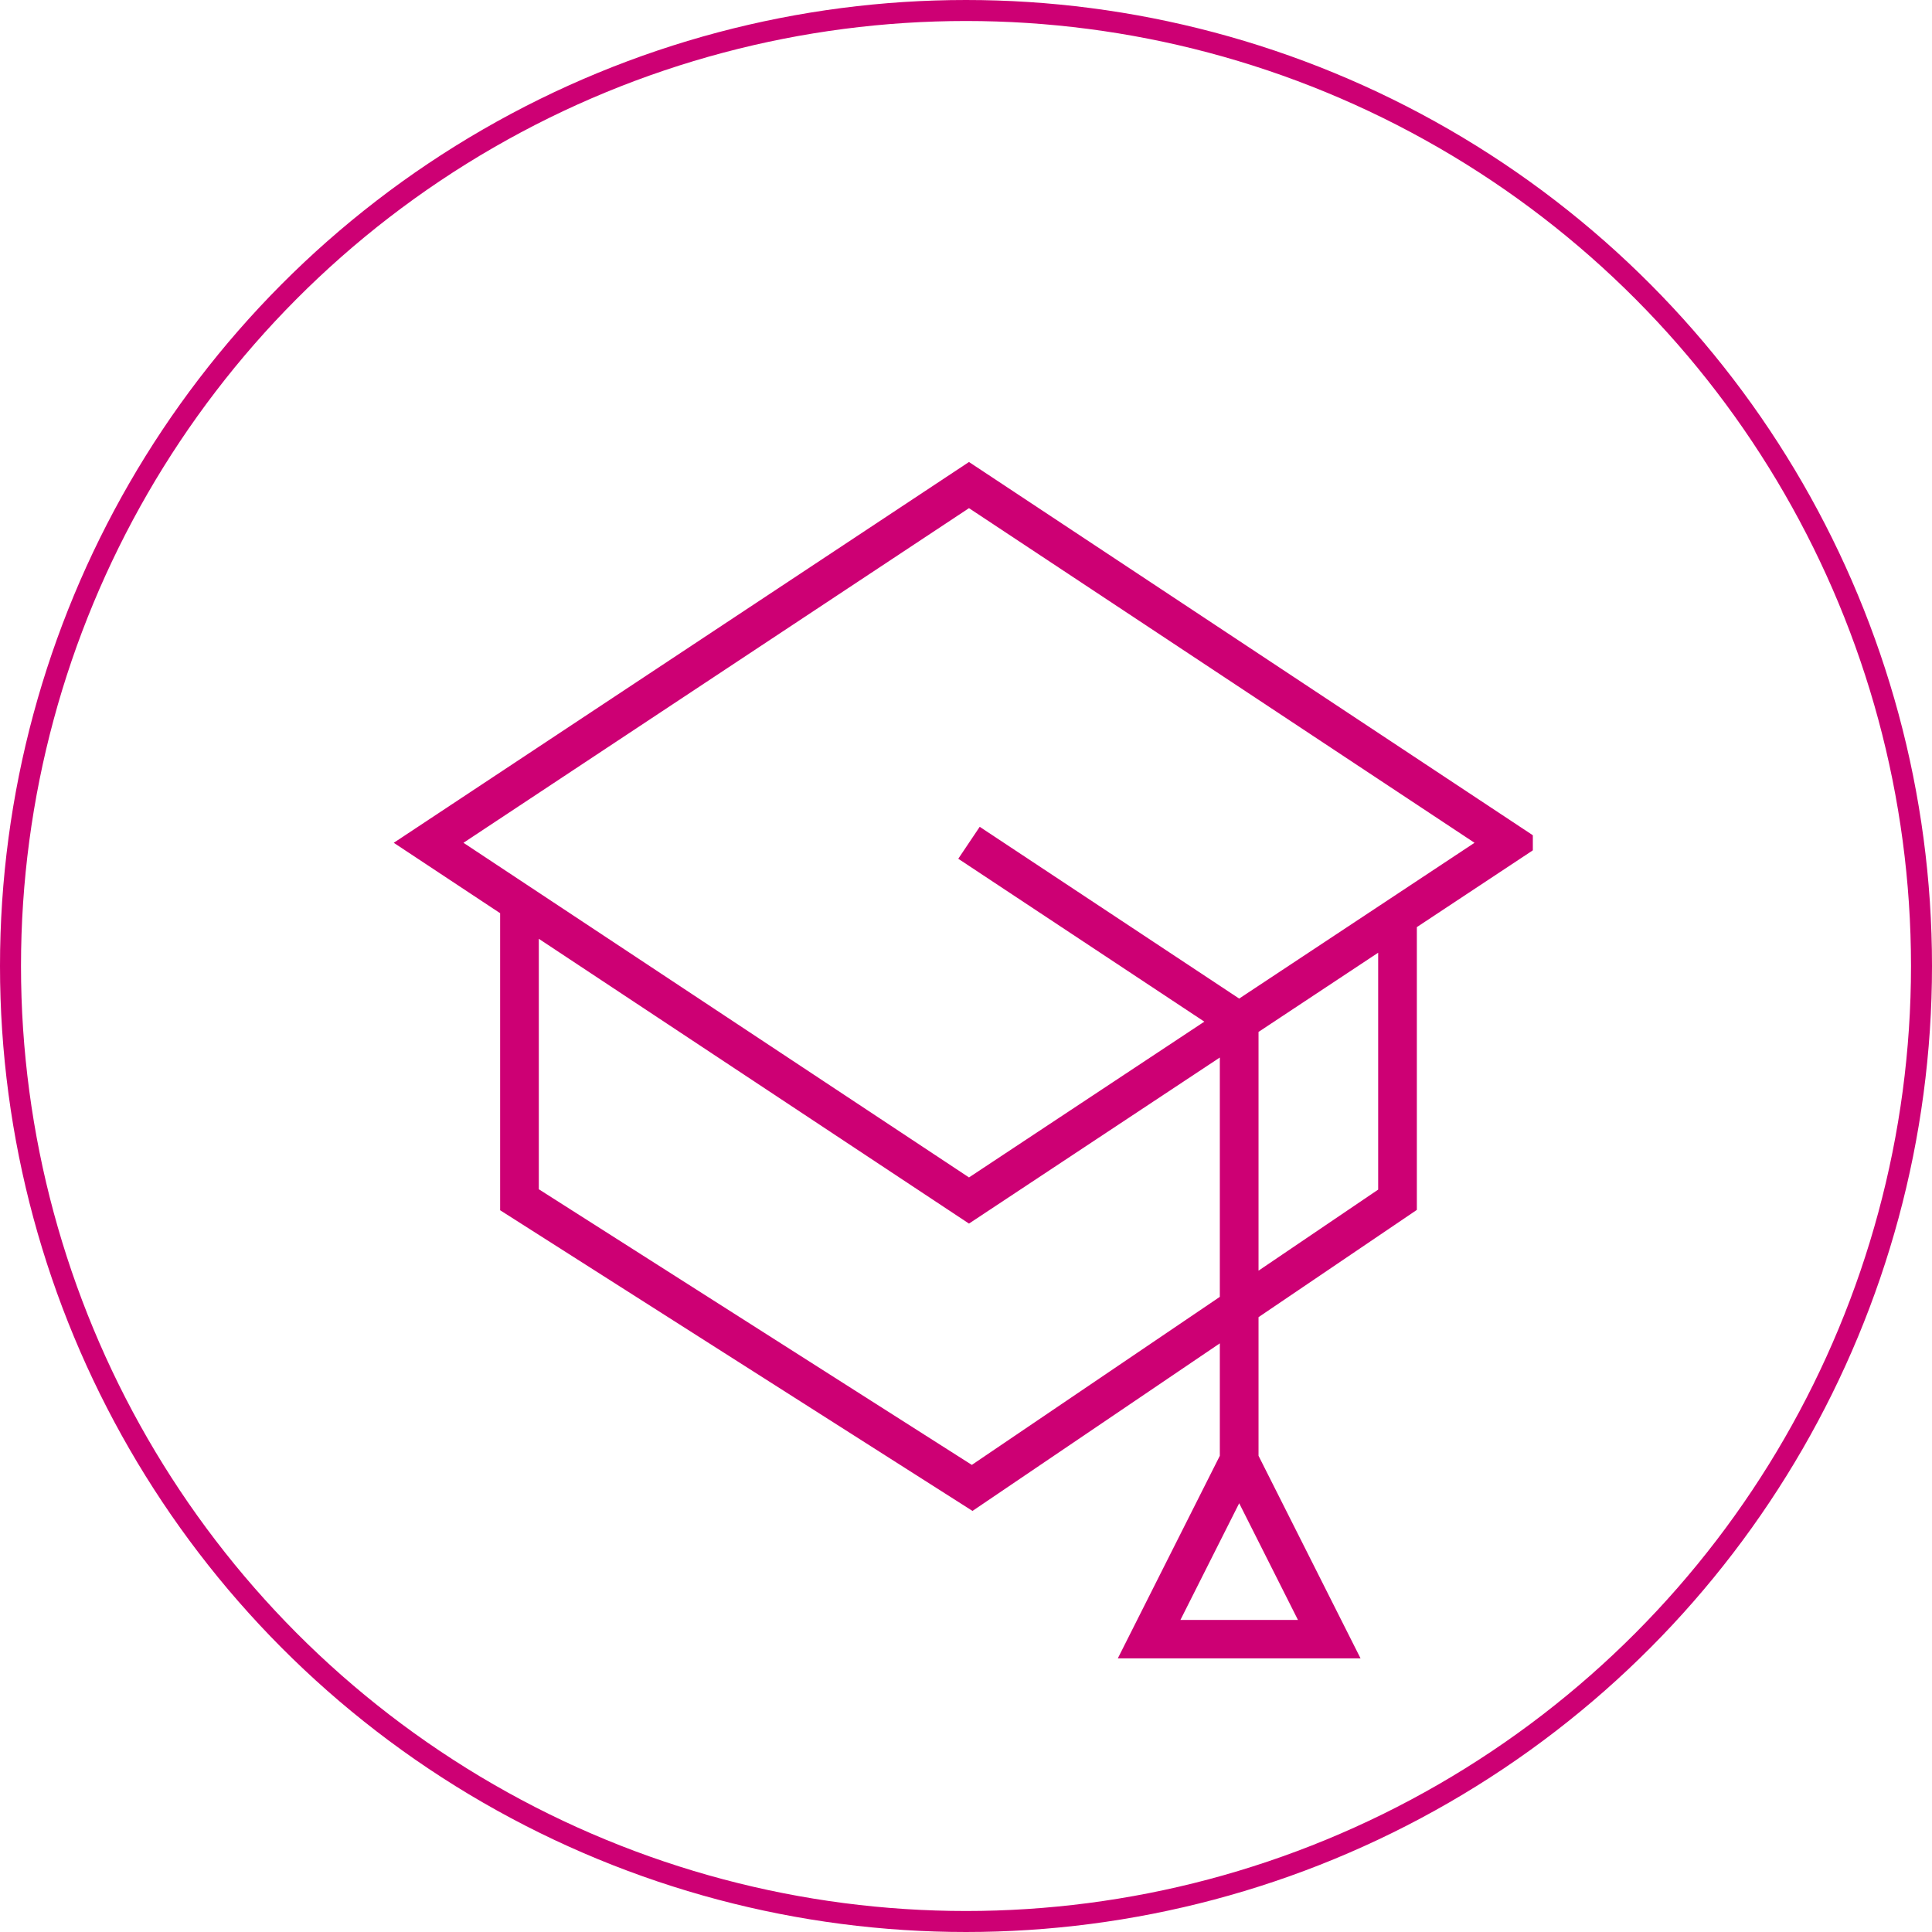
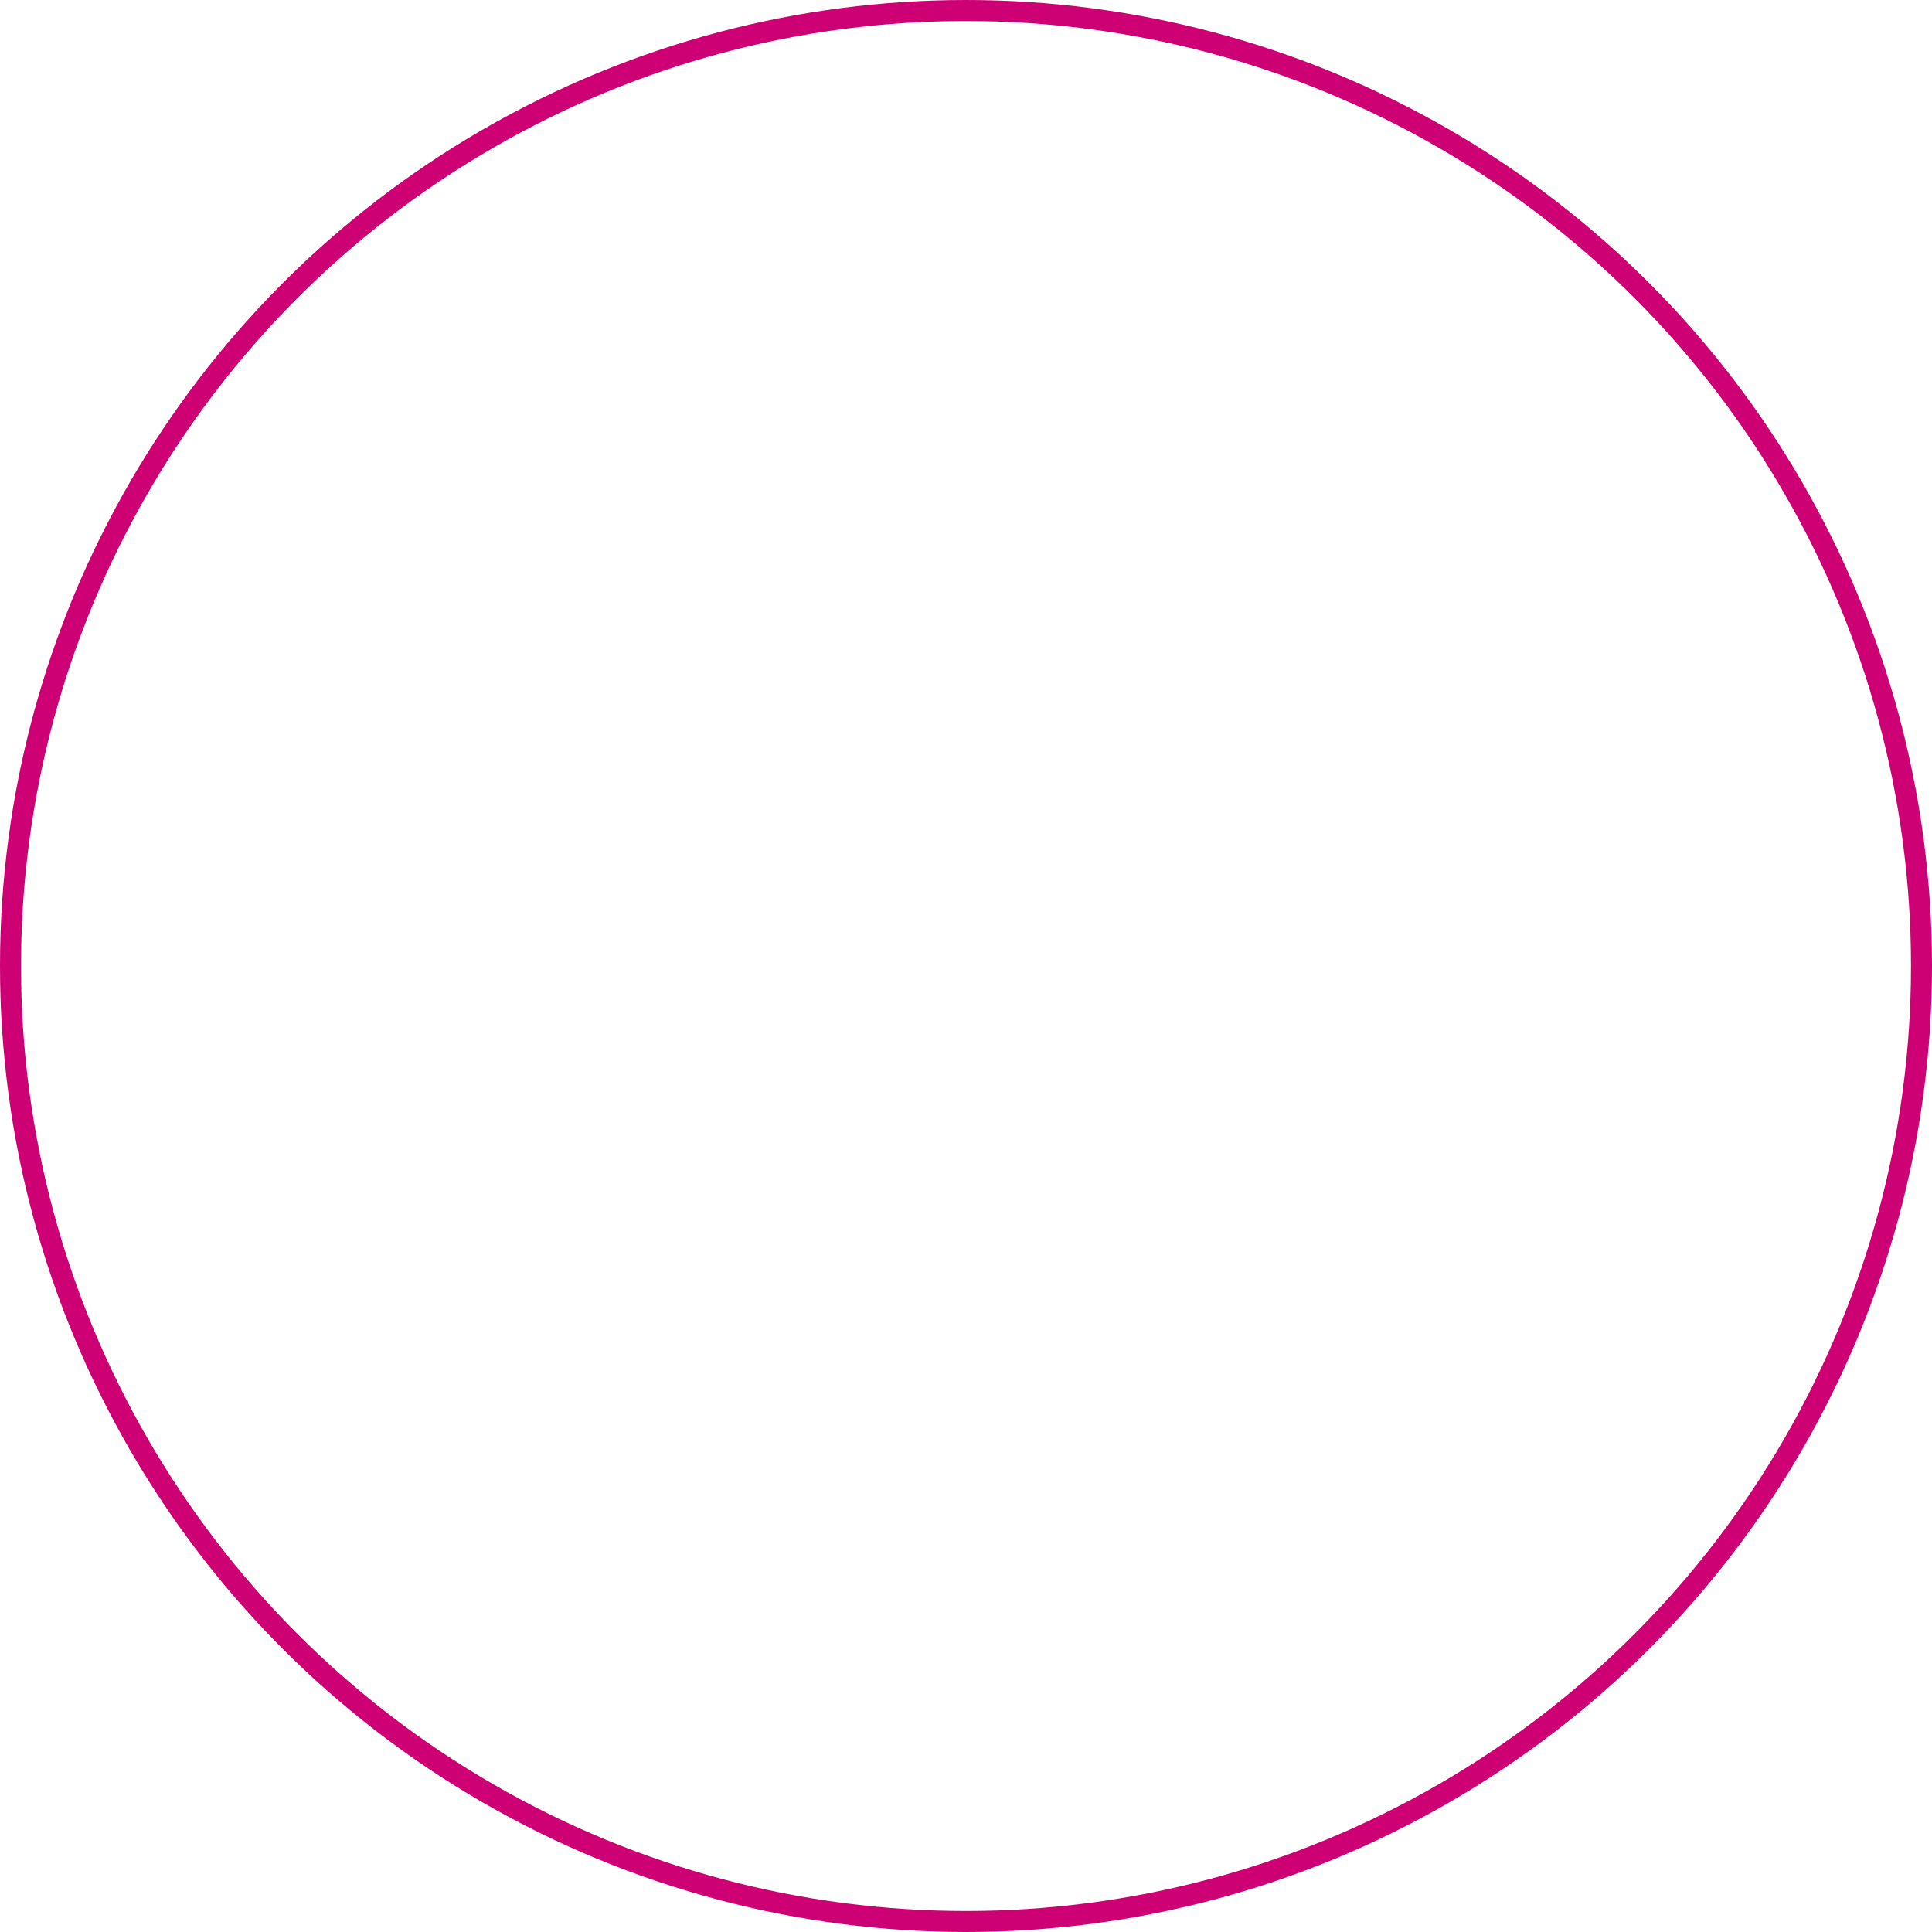
<svg xmlns="http://www.w3.org/2000/svg" width="92" height="92" viewBox="0 0 92 92" fill="none">
  <circle cx="46" cy="46" r="45.5" fill="white" stroke="#CD0074" />
  <g clip-path="url(#clip0)">
    <g filter="url(#filter0_d)">
-       <path d="M67.469 53.614V40.148L73.535 36.133L46.142 18L18.75 36.133L23.816 39.486V53.631L46.309 67.949L58.087 59.969V65.323L53.229 74.97H64.788L59.93 65.323V58.722L67.469 53.614ZM56.21 73.141L59.009 67.583L61.808 73.141H56.21ZM65.627 52.648L59.93 56.508V45.139L65.627 41.367V52.648ZM46.142 20.198L70.215 36.133L59.008 43.551L46.653 35.372L45.632 36.893L57.349 44.65L46.143 52.068L22.07 36.133L46.142 20.198ZM46.277 65.757L25.658 52.631V40.705L46.142 54.266L58.087 46.358V57.755L46.277 65.757Z" fill="#CD0074" />
-     </g>
+       </g>
  </g>
  <defs>
    <filter id="filter0_d" x="14.75" y="18" width="62.785" height="64.97" filterUnits="userSpaceOnUse" color-interpolation-filters="sRGB">
      <feFlood flood-opacity="0" result="BackgroundImageFix" />
      <feColorMatrix in="SourceAlpha" type="matrix" values="0 0 0 0 0 0 0 0 0 0 0 0 0 0 0 0 0 0 127 0" />
      <feOffset dy="4" />
      <feGaussianBlur stdDeviation="2" />
      <feColorMatrix type="matrix" values="0 0 0 0 0 0 0 0 0 0 0 0 0 0 0 0 0 0 0.25 0" />
      <feBlend mode="normal" in2="BackgroundImageFix" result="effect1_dropShadow" />
      <feBlend mode="normal" in="SourceGraphic" in2="effect1_dropShadow" result="shape" />
    </filter>
    <clipPath id="clip0">
-       <rect width="62" height="64" fill="white" transform="translate(11 18)" />
-     </clipPath>
+       </clipPath>
  </defs>
</svg>